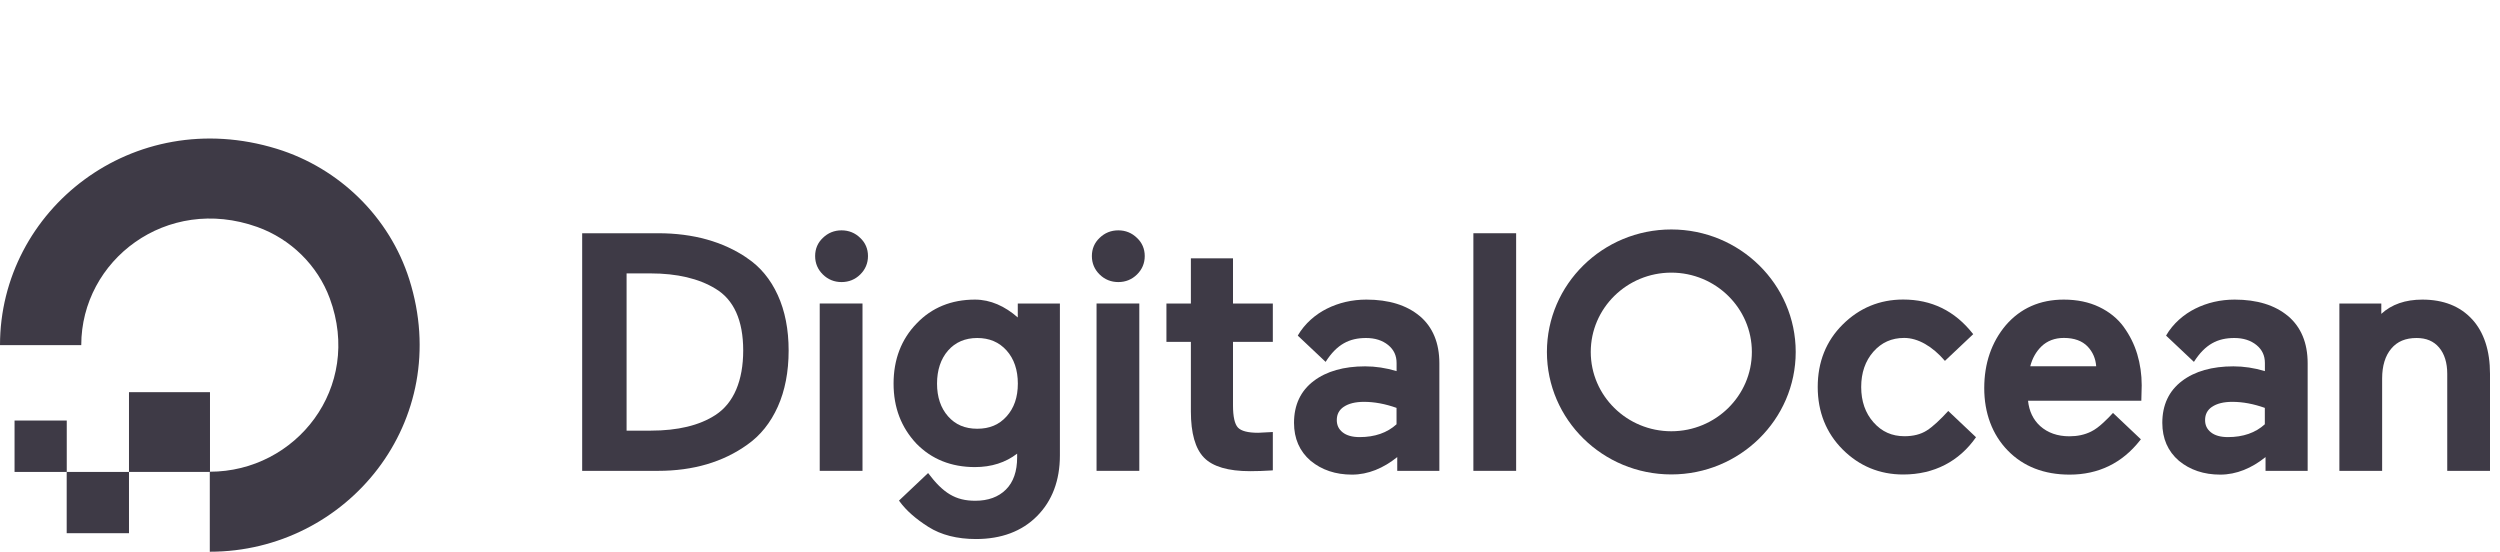
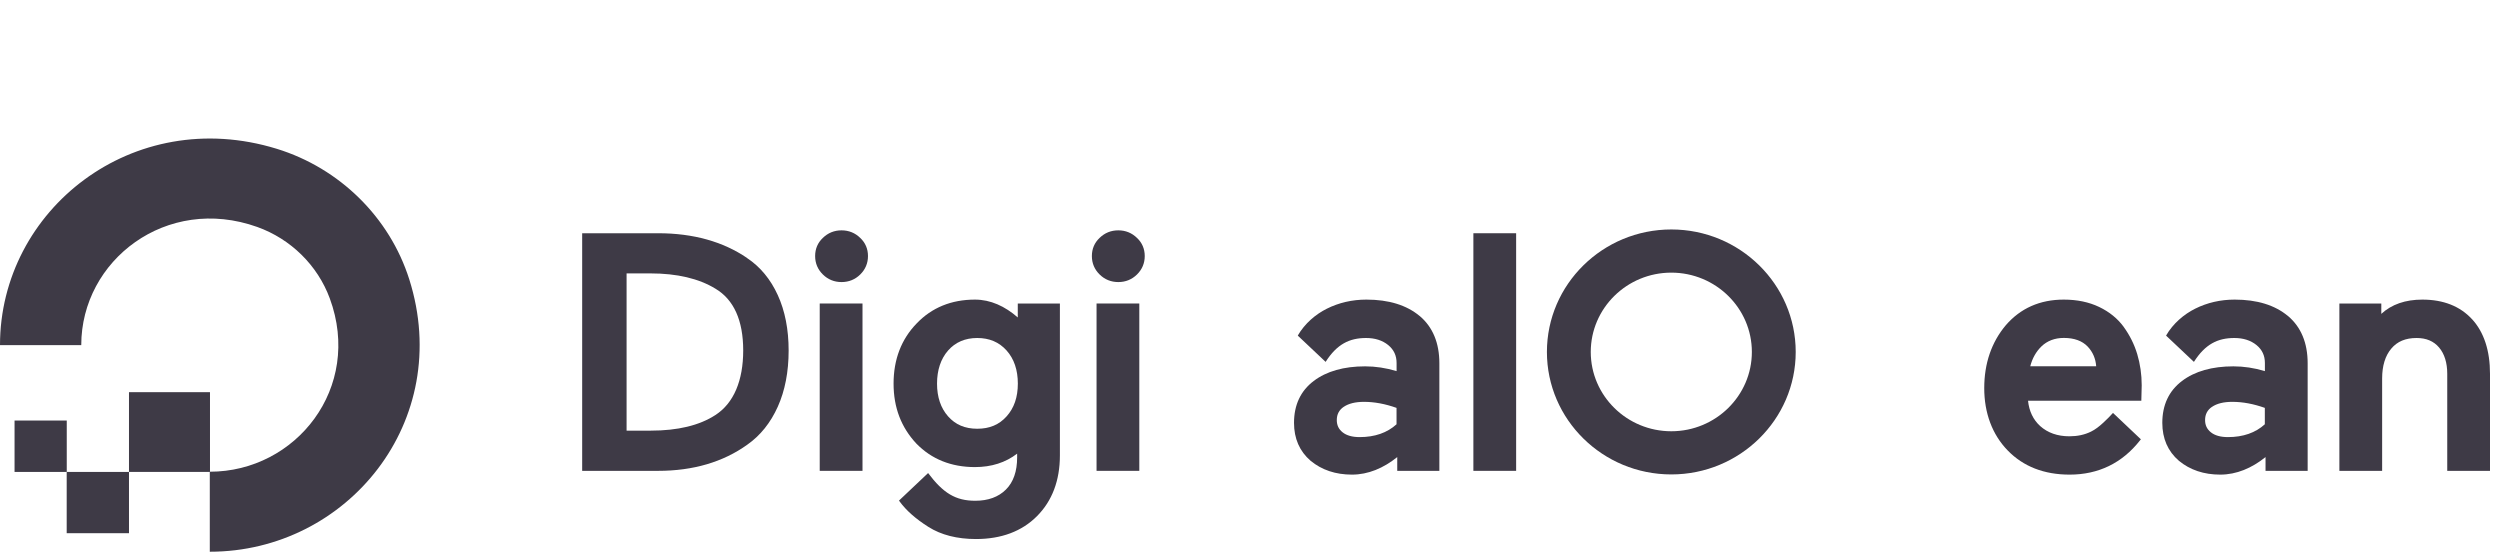
<svg xmlns="http://www.w3.org/2000/svg" width="145" height="32" viewBox="0 0 145 32" fill="none">
  <path d="M12.168 32V27.36C17.17 27.36 21.038 22.487 19.128 17.308C18.421 15.39 16.866 13.86 14.919 13.163C9.662 11.286 4.713 15.092 4.713 20.016H0C0 12.172 7.7 6.063 16.048 8.629C19.698 9.752 22.597 12.606 23.737 16.2C26.343 24.423 20.139 32 12.172 32H12.168Z" fill="#3E3A46" />
  <path fill-rule="evenodd" clip-rule="evenodd" d="M12.179 27.371H7.481V22.746H12.179V27.371Z" fill="#3E3A46" />
  <path fill-rule="evenodd" clip-rule="evenodd" d="M7.482 30.925H3.868V27.371L7.481 27.371L7.482 30.925Z" fill="#3E3A46" />
  <path fill-rule="evenodd" clip-rule="evenodd" d="M3.872 27.371H0.844V24.393L0.848 24.39H3.872V27.371Z" fill="#3E3A46" />
  <path d="M43.331 14.964C41.94 14.013 40.203 13.528 38.178 13.528H33.766V27.309H38.178C40.2 27.309 41.936 26.799 43.335 25.797C44.098 25.265 44.694 24.521 45.112 23.588C45.53 22.659 45.741 21.561 45.741 20.333C45.741 19.105 45.53 18.033 45.112 17.118C44.694 16.2 44.094 15.474 43.331 14.968V14.964ZM36.342 15.857H37.727C39.267 15.857 40.536 16.156 41.495 16.743C42.561 17.377 43.106 18.584 43.106 20.326C43.106 22.068 42.561 23.384 41.492 24.073C40.57 24.674 39.311 24.977 37.745 24.977H36.342V15.857Z" fill="#3E3A46" />
  <path d="M48.81 13.36C48.385 13.36 48.022 13.51 47.726 13.798C47.429 14.078 47.278 14.432 47.278 14.851C47.278 15.27 47.429 15.627 47.726 15.919C48.022 16.211 48.388 16.36 48.81 16.36C49.232 16.36 49.599 16.211 49.895 15.919C50.191 15.627 50.343 15.267 50.343 14.851C50.343 14.436 50.191 14.078 49.895 13.801C49.599 13.51 49.232 13.36 48.81 13.36Z" fill="#3E3A46" />
  <path d="M50.025 17.603H47.544V27.309H50.025V17.603Z" fill="#3E3A46" />
  <path d="M59.035 18.416C58.287 17.76 57.45 17.377 56.547 17.377C55.178 17.377 54.041 17.843 53.164 18.762C52.279 19.673 51.827 20.847 51.827 22.247C51.827 23.646 52.272 24.787 53.145 25.724C54.026 26.631 55.17 27.091 56.547 27.091C57.502 27.091 58.324 26.828 58.994 26.311V26.533C58.994 27.338 58.776 27.965 58.343 28.395C57.91 28.826 57.314 29.044 56.566 29.044C55.422 29.044 54.704 28.6 53.83 27.437L52.142 29.033L52.186 29.095C52.553 29.598 53.108 30.094 53.849 30.561C54.585 31.027 55.514 31.264 56.606 31.264C58.08 31.264 59.272 30.816 60.145 29.937C61.027 29.052 61.474 27.863 61.474 26.413V17.603H59.031V18.412L59.035 18.416ZM58.383 24.149C57.95 24.634 57.395 24.867 56.681 24.867C55.966 24.867 55.414 24.63 54.989 24.149C54.563 23.668 54.348 23.03 54.348 22.25C54.348 21.47 54.563 20.814 54.989 20.329C55.411 19.848 55.981 19.604 56.681 19.604C57.38 19.604 57.947 19.841 58.383 20.329C58.816 20.814 59.035 21.459 59.035 22.25C59.035 23.041 58.816 23.668 58.383 24.149Z" fill="#3E3A46" />
  <path d="M66.08 17.603H63.6V27.309H66.08V17.603Z" fill="#3E3A46" />
  <path d="M64.862 13.36C64.436 13.36 64.073 13.51 63.777 13.798C63.481 14.078 63.329 14.432 63.329 14.851C63.329 15.27 63.481 15.627 63.777 15.919C64.073 16.211 64.44 16.36 64.862 16.36C65.284 16.36 65.65 16.211 65.947 15.919C66.243 15.627 66.395 15.267 66.395 14.851C66.395 14.436 66.243 14.078 65.947 13.801C65.65 13.51 65.284 13.36 64.862 13.36Z" fill="#3E3A46" />
-   <path d="M71.514 14.982H69.071V17.603H67.653V19.83H69.071V23.861C69.071 25.122 69.326 26.026 69.834 26.544C70.341 27.065 71.24 27.328 72.506 27.328C72.91 27.328 73.313 27.313 73.713 27.288L73.824 27.28V25.057L72.973 25.101C72.38 25.101 71.988 24.999 71.799 24.798C71.61 24.594 71.514 24.16 71.514 23.515V19.83H73.824V17.603H71.514V14.982Z" fill="#3E3A46" />
  <path d="M87.936 13.528H85.456V27.309H87.936V13.528Z" fill="#3E3A46" />
-   <path d="M112.995 23.84C112.55 24.328 112.099 24.754 111.747 24.973C111.403 25.192 110.97 25.301 110.462 25.301C109.733 25.301 109.145 25.039 108.667 24.499C108.189 23.963 107.949 23.271 107.949 22.447C107.949 21.623 108.186 20.934 108.656 20.399C109.13 19.863 109.715 19.6 110.444 19.6C111.244 19.6 112.084 20.089 112.806 20.931L114.446 19.382C113.376 18.011 112.014 17.373 110.385 17.373C109.022 17.373 107.841 17.862 106.875 18.824C105.913 19.779 105.428 20.997 105.428 22.444C105.428 23.89 105.916 25.108 106.875 26.07C107.838 27.032 109.019 27.521 110.385 27.521C112.18 27.521 113.631 26.759 114.609 25.359L112.995 23.832V23.84Z" fill="#3E3A46" />
  <path d="M123.175 18.959C122.823 18.478 122.346 18.088 121.75 17.803C121.157 17.519 120.469 17.377 119.699 17.377C118.314 17.377 117.182 17.88 116.33 18.871C115.505 19.855 115.086 21.08 115.086 22.513C115.086 23.945 115.545 25.203 116.452 26.132C117.352 27.058 118.559 27.528 120.036 27.528C121.709 27.528 123.082 26.861 124.115 25.549L124.171 25.48L122.553 23.949C122.401 24.127 122.19 24.328 121.998 24.51C121.753 24.736 121.524 24.915 121.276 25.035C120.906 25.217 120.491 25.305 120.025 25.305C119.336 25.305 118.77 25.104 118.333 24.714C117.926 24.346 117.689 23.85 117.626 23.242H124.197L124.219 22.349C124.219 21.718 124.13 21.109 123.96 20.541C123.789 19.972 123.523 19.44 123.175 18.962V18.959ZM117.755 21.244C117.874 20.781 118.092 20.395 118.403 20.092C118.74 19.768 119.177 19.6 119.703 19.6C120.302 19.6 120.769 19.768 121.087 20.103C121.38 20.413 121.546 20.796 121.579 21.244H117.755Z" fill="#3E3A46" />
  <path d="M132.7 18.328C131.948 17.698 130.908 17.377 129.612 17.377C128.787 17.377 128.017 17.555 127.317 17.905C126.673 18.226 126.036 18.762 125.633 19.462L125.659 19.491L127.247 20.989C127.902 19.961 128.628 19.604 129.594 19.604C130.112 19.604 130.542 19.742 130.875 20.012C131.204 20.282 131.364 20.621 131.364 21.055V21.525C130.749 21.339 130.134 21.248 129.538 21.248C128.306 21.248 127.299 21.532 126.555 22.097C125.799 22.669 125.414 23.486 125.414 24.525C125.414 25.436 125.737 26.176 126.377 26.726C127.021 27.258 127.828 27.528 128.772 27.528C129.716 27.528 130.601 27.153 131.401 26.511V27.309H133.844V21.069C133.844 19.888 133.459 18.966 132.704 18.328H132.7ZM128.295 23.599C128.576 23.406 128.972 23.307 129.476 23.307C130.072 23.307 130.705 23.424 131.36 23.657V24.608C130.819 25.101 130.101 25.352 129.22 25.352C128.791 25.352 128.457 25.257 128.228 25.071C128.002 24.889 127.895 24.659 127.895 24.364C127.895 24.032 128.028 23.777 128.298 23.595L128.295 23.599Z" fill="#3E3A46" />
  <path d="M143.384 18.521C142.692 17.763 141.722 17.377 140.496 17.377C139.512 17.377 138.712 17.654 138.116 18.204V17.603H135.684V27.309H138.164V21.955C138.164 21.219 138.342 20.635 138.694 20.22C139.041 19.804 139.523 19.604 140.163 19.604C140.726 19.604 141.152 19.786 141.466 20.154C141.781 20.526 141.94 21.04 141.94 21.681V27.309H144.42V21.681C144.42 20.337 144.072 19.272 143.384 18.518V18.521Z" fill="#3E3A46" />
  <path d="M82.339 18.328C81.587 17.698 80.547 17.377 79.251 17.377C78.426 17.377 77.656 17.555 76.956 17.905C76.312 18.226 75.675 18.762 75.272 19.462L75.298 19.491L76.886 20.989C77.541 19.961 78.267 19.604 79.233 19.604C79.751 19.604 80.181 19.742 80.514 20.012C80.843 20.282 81.002 20.621 81.002 21.055V21.525C80.388 21.339 79.773 21.248 79.177 21.248C77.945 21.248 76.938 21.532 76.194 22.097C75.438 22.669 75.053 23.486 75.053 24.525C75.053 25.436 75.376 26.176 76.016 26.726C76.66 27.258 77.467 27.528 78.411 27.528C79.355 27.528 80.24 27.153 81.04 26.511V27.309H83.483V21.069C83.483 19.888 83.098 18.966 82.343 18.328H82.339ZM77.933 23.599C78.215 23.406 78.611 23.307 79.115 23.307C79.71 23.307 80.344 23.424 80.999 23.657V24.608C80.458 25.101 79.74 25.352 78.859 25.352C78.43 25.352 78.096 25.257 77.867 25.071C77.641 24.889 77.534 24.659 77.534 24.364C77.534 24.032 77.667 23.777 77.937 23.595L77.933 23.599Z" fill="#3E3A46" />
  <path d="M96.936 27.517C92.956 27.517 89.721 24.331 89.721 20.413C89.721 16.495 92.956 13.309 96.936 13.309C100.915 13.309 104.151 16.495 104.151 20.413C104.151 24.331 100.915 27.517 96.936 27.517ZM96.936 15.813C94.359 15.813 92.264 17.876 92.264 20.413C92.264 22.95 94.359 25.013 96.936 25.013C99.512 25.013 101.608 22.95 101.608 20.413C101.608 17.876 99.512 15.813 96.936 15.813Z" fill="#3E3A46" />
</svg>